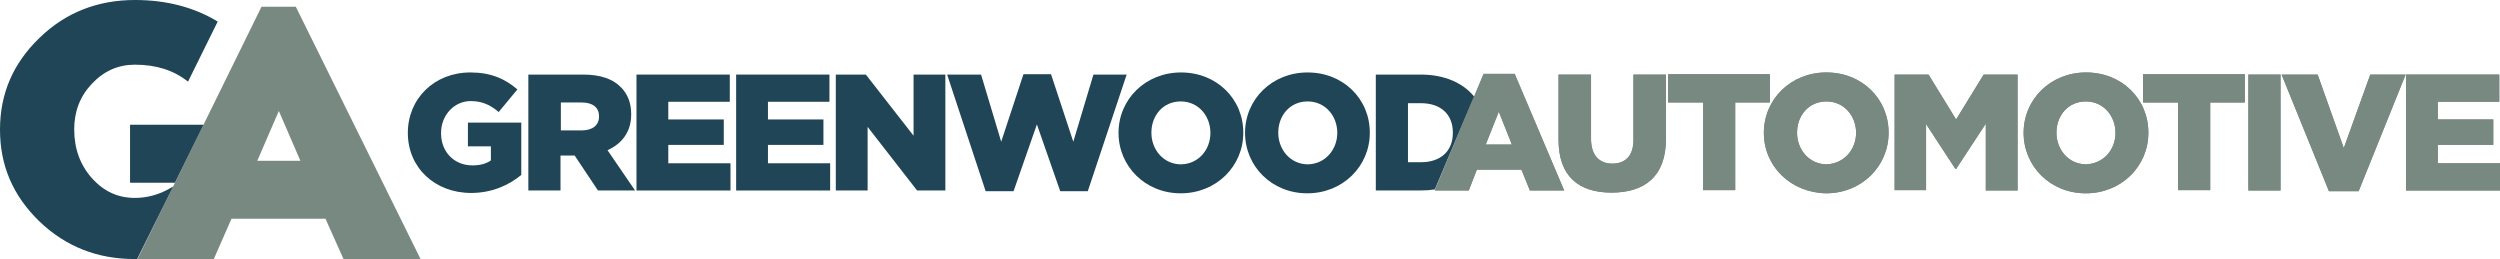
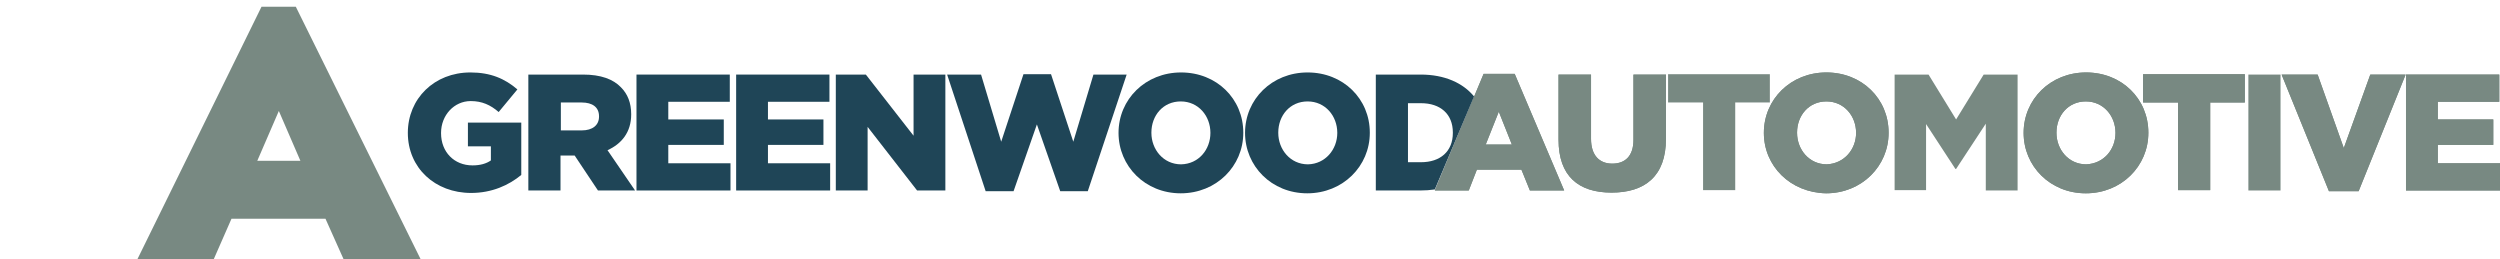
<svg xmlns="http://www.w3.org/2000/svg" version="1.1" id="Layer_1" x="0px" y="0px" viewBox="0 0 707.4 73.3" style="enable-background:new 0 0 707.4 73.3;" xml:space="preserve">
  <style type="text/css">
	.st0{fill:#788982;}
	.st1{fill:#1F4557;}
</style>
  <g id="XMLID_149_">
    <g id="XMLID_153_">
      <path id="XMLID_154_" class="st0" d="M97.2,73.3l-5.1-11.4H65.5l-5,11.4H38.9L74,1.9h9.7L119,73.3H97.2z M78.9,31.4l-6.1,14.1H85    L78.9,31.4z" />
    </g>
    <g id="XMLID_150_">
-       <polygon id="XMLID_152_" class="st1" points="36.8,35.3 36.8,51.7 49.5,51.7 57.6,35.3   " />
-       <path id="XMLID_151_" class="st1" d="M49,52.8L48.6,53c-3.3,2-6.8,3-10.4,3c-4.8,0-8.8-1.8-12.2-5.6c-3.3-3.7-5-8.3-5-13.8    c0-5,1.6-9.3,5-12.9s7.4-5.4,12.2-5.4c6,0,11,1.6,15,4.8l8.4-17C55,2.1,47.2,0,38.2,0c-10.5,0-19.6,3.5-27,10.7    C3.7,17.9,0,26.5,0,36.7s3.7,18.7,11.1,25.9c7.5,7.2,16.5,10.7,27,10.7c0.2,0,0.5,0,0.7,0L49,52.8z" />
-     </g>
+       </g>
  </g>
  <g id="XMLID_79_">
    <path id="XMLID_147_" class="st1" d="M115.4,37.6L115.4,37.6c0-9.7,7.5-17.1,17.7-17.1c5.8,0,9.8,1.8,13.3,4.8l-5.3,6.4   c-2.3-2-4.7-3.1-7.9-3.1c-4.7,0-8.4,4-8.4,9v0.1c0,5.3,3.7,9.1,8.9,9.1c2.2,0,3.9-0.5,5.2-1.4v-4h-6.5v-6.7h15.1v14.8   c-3.5,2.9-8.3,5.1-14.2,5.1C123.1,54.6,115.4,47.5,115.4,37.6z" />
    <path id="XMLID_144_" class="st1" d="M149.5,21.1H165c5,0,8.5,1.3,10.7,3.6c1.9,1.9,2.9,4.4,2.9,7.6v0.1c0,5-2.7,8.3-6.7,10.1   l7.8,11.4h-10.5l-6.6-9.9h-0.1h-3.9v9.9h-9.1V21.1z M164.6,36.9c3.1,0,4.9-1.5,4.9-3.9v-0.1c0-2.6-1.9-3.9-4.9-3.9h-5.9v7.9H164.6z   " />
    <path id="XMLID_142_" class="st1" d="M180.1,21.1h26.4v7.7h-17.4v5h15.7V41h-15.7v5.2h17.6v7.7h-26.6V21.1z" />
    <path id="XMLID_140_" class="st1" d="M208.3,21.1h26.4v7.7h-17.4v5h15.7V41h-15.7v5.2h17.6v7.7h-26.6V21.1z" />
    <path id="XMLID_138_" class="st1" d="M236.5,21.1h8.5l13.5,17.3V21.1h9v32.8h-8l-14-18v18h-9V21.1z" />
    <path id="XMLID_136_" class="st1" d="M268,21.1h9.6l5.7,19l6.3-19.1h7.8l6.3,19.1l5.7-19h9.4l-11,33H300l-6.6-18.9l-6.6,18.9h-7.9   L268,21.1z" />
    <path id="XMLID_133_" class="st1" d="M316.5,37.6L316.5,37.6c0-9.5,7.6-17.1,17.7-17.1s17.6,7.5,17.6,17v0.1   c0,9.4-7.6,17.1-17.7,17.1S316.5,47,316.5,37.6z M342.5,37.6L342.5,37.6c0-4.8-3.4-8.9-8.4-8.9c-5,0-8.3,4-8.3,8.8v0.1   c0,4.7,3.4,8.9,8.4,8.9C339.2,46.4,342.5,42.3,342.5,37.6z" />
    <path id="XMLID_130_" class="st1" d="M352.3,37.6L352.3,37.6c0-9.5,7.6-17.1,17.7-17.1s17.6,7.5,17.6,17v0.1   c0,9.4-7.6,17.1-17.7,17.1S352.3,47,352.3,37.6z M378.4,37.6L378.4,37.6c0-4.8-3.4-8.9-8.4-8.9c-5,0-8.3,4-8.3,8.8v0.1   c0,4.7,3.4,8.9,8.4,8.9C375,46.4,378.4,42.3,378.4,37.6z" />
    <g id="XMLID_105_">
      <path id="XMLID_127_" class="st0" d="M419.8,20.9h8.8l14,33h-9.7l-2.4-5.9h-12.6l-2.3,5.9h-9.6L419.8,20.9z M427.8,40.9l-3.7-9.3    l-3.7,9.3H427.8z" />
      <path id="XMLID_125_" class="st0" d="M441,39.5V21.1h9.2v18.2c0,4.7,2.4,7,6,7c3.7,0,6-2.2,6-6.7V21.1h9.2v18.2    c0,10.6-6,15.2-15.4,15.2S441,49.8,441,39.5z" />
-       <path id="XMLID_123_" class="st0" d="M481.8,29H472v-8h28.8v8h-9.8v24.8h-9.1V29z" />
      <path id="XMLID_120_" class="st0" d="M499.1,37.6L499.1,37.6c0-9.5,7.6-17.1,17.7-17.1s17.6,7.5,17.6,17v0.1    c0,9.4-7.6,17.1-17.7,17.1C506.6,54.5,499.1,47,499.1,37.6z M525.2,37.6L525.2,37.6c0-4.8-3.4-8.9-8.4-8.9c-5,0-8.3,4-8.3,8.8v0.1    c0,4.7,3.4,8.9,8.4,8.9C521.8,46.3,525.2,42.3,525.2,37.6z" />
-       <path id="XMLID_118_" class="st0" d="M536.1,21.1h9.6l7.8,12.7l7.8-12.7h9.6v32.8h-9V35l-8.4,12.8h-0.2L545,35.1v18.7h-8.9V21.1z" />
      <path id="XMLID_115_" class="st0" d="M572.6,37.6L572.6,37.6c0-9.5,7.6-17.1,17.7-17.1s17.6,7.5,17.6,17v0.1    c0,9.4-7.6,17.1-17.7,17.1S572.6,47,572.6,37.6z M598.6,37.6L598.6,37.6c0-4.8-3.4-8.9-8.4-8.9c-5,0-8.3,4-8.3,8.8v0.1    c0,4.7,3.4,8.9,8.4,8.9C595.3,46.3,598.6,42.3,598.6,37.6z" />
      <path id="XMLID_113_" class="st0" d="M616.2,29h-9.8v-8h28.8v8h-9.8v24.8h-9.1V29z" />
      <path id="XMLID_111_" class="st0" d="M636.2,21.1h9.1v32.8h-9.1V21.1z" />
      <path id="XMLID_109_" class="st0" d="M645.6,21.1h10.2l7.4,20.8l7.5-20.8h10l-13.3,33h-8.4L645.6,21.1z" />
      <path id="XMLID_107_" class="st0" d="M680.8,21.1h26.4v7.7h-17.4v5h15.7v7.2h-15.7v5.2h17.6v7.7h-26.6V21.1z" />
    </g>
    <path id="XMLID_102_" class="st0" d="M419.8,20.9h8.8l14,33h-9.7l-2.4-5.9h-12.6l-2.3,5.9h-9.6L419.8,20.9z M427.8,40.9l-3.7-9.3   l-3.7,9.3H427.8z" />
    <path id="XMLID_99_" class="st1" d="M417.1,27.3c-3.1-3.8-8.3-6.2-15.1-6.2h-12.7v32.8h12.5c1.5,0,2.9-0.1,4.2-0.3L417.1,27.3z    M398.4,45.9V29.2h3.7c5.4,0,9,3,9,8.3v0.1c0,5.3-3.6,8.3-9,8.3H398.4z" />
    <path id="XMLID_97_" class="st0" d="M441,39.5V21.1h9.2v18.2c0,4.7,2.4,7,6,7c3.7,0,6-2.2,6-6.7V21.1h9.2v18.2   c0,10.6-6,15.2-15.4,15.2S441,49.8,441,39.5z" />
    <path id="XMLID_95_" class="st0" d="M481.8,29H472v-8h28.8v8h-9.8v24.8h-9.1V29z" />
    <path id="XMLID_92_" class="st0" d="M499.1,37.6L499.1,37.6c0-9.5,7.6-17.1,17.7-17.1s17.6,7.5,17.6,17v0.1   c0,9.4-7.6,17.1-17.7,17.1C506.6,54.5,499.1,47,499.1,37.6z M525.2,37.6L525.2,37.6c0-4.8-3.4-8.9-8.4-8.9c-5,0-8.3,4-8.3,8.8v0.1   c0,4.7,3.4,8.9,8.4,8.9C521.8,46.3,525.2,42.3,525.2,37.6z" />
    <path id="XMLID_90_" class="st0" d="M536.1,21.1h9.6l7.8,12.7l7.8-12.7h9.6v32.8h-9V35l-8.4,12.8h-0.2L545,35.1v18.7h-8.9V21.1z" />
    <path id="XMLID_87_" class="st0" d="M572.6,37.6L572.6,37.6c0-9.5,7.6-17.1,17.7-17.1s17.6,7.5,17.6,17v0.1   c0,9.4-7.6,17.1-17.7,17.1S572.6,47,572.6,37.6z M598.6,37.6L598.6,37.6c0-4.8-3.4-8.9-8.4-8.9c-5,0-8.3,4-8.3,8.8v0.1   c0,4.7,3.4,8.9,8.4,8.9C595.3,46.3,598.6,42.3,598.6,37.6z" />
    <path id="XMLID_85_" class="st0" d="M616.2,29h-9.8v-8h28.8v8h-9.8v24.8h-9.1V29z" />
-     <path id="XMLID_83_" class="st0" d="M636.2,21.1h9.1v32.8h-9.1V21.1z" />
    <path id="XMLID_81_" class="st0" d="M645.6,21.1h10.2l7.4,20.8l7.5-20.8h10l-13.3,33h-8.4L645.6,21.1z" />
    <path id="XMLID_80_" class="st0" d="M680.8,21.1h26.4v7.7h-17.4v5h15.7v7.2h-15.7v5.2h17.6v7.7h-26.6V21.1z" />
  </g>
</svg>